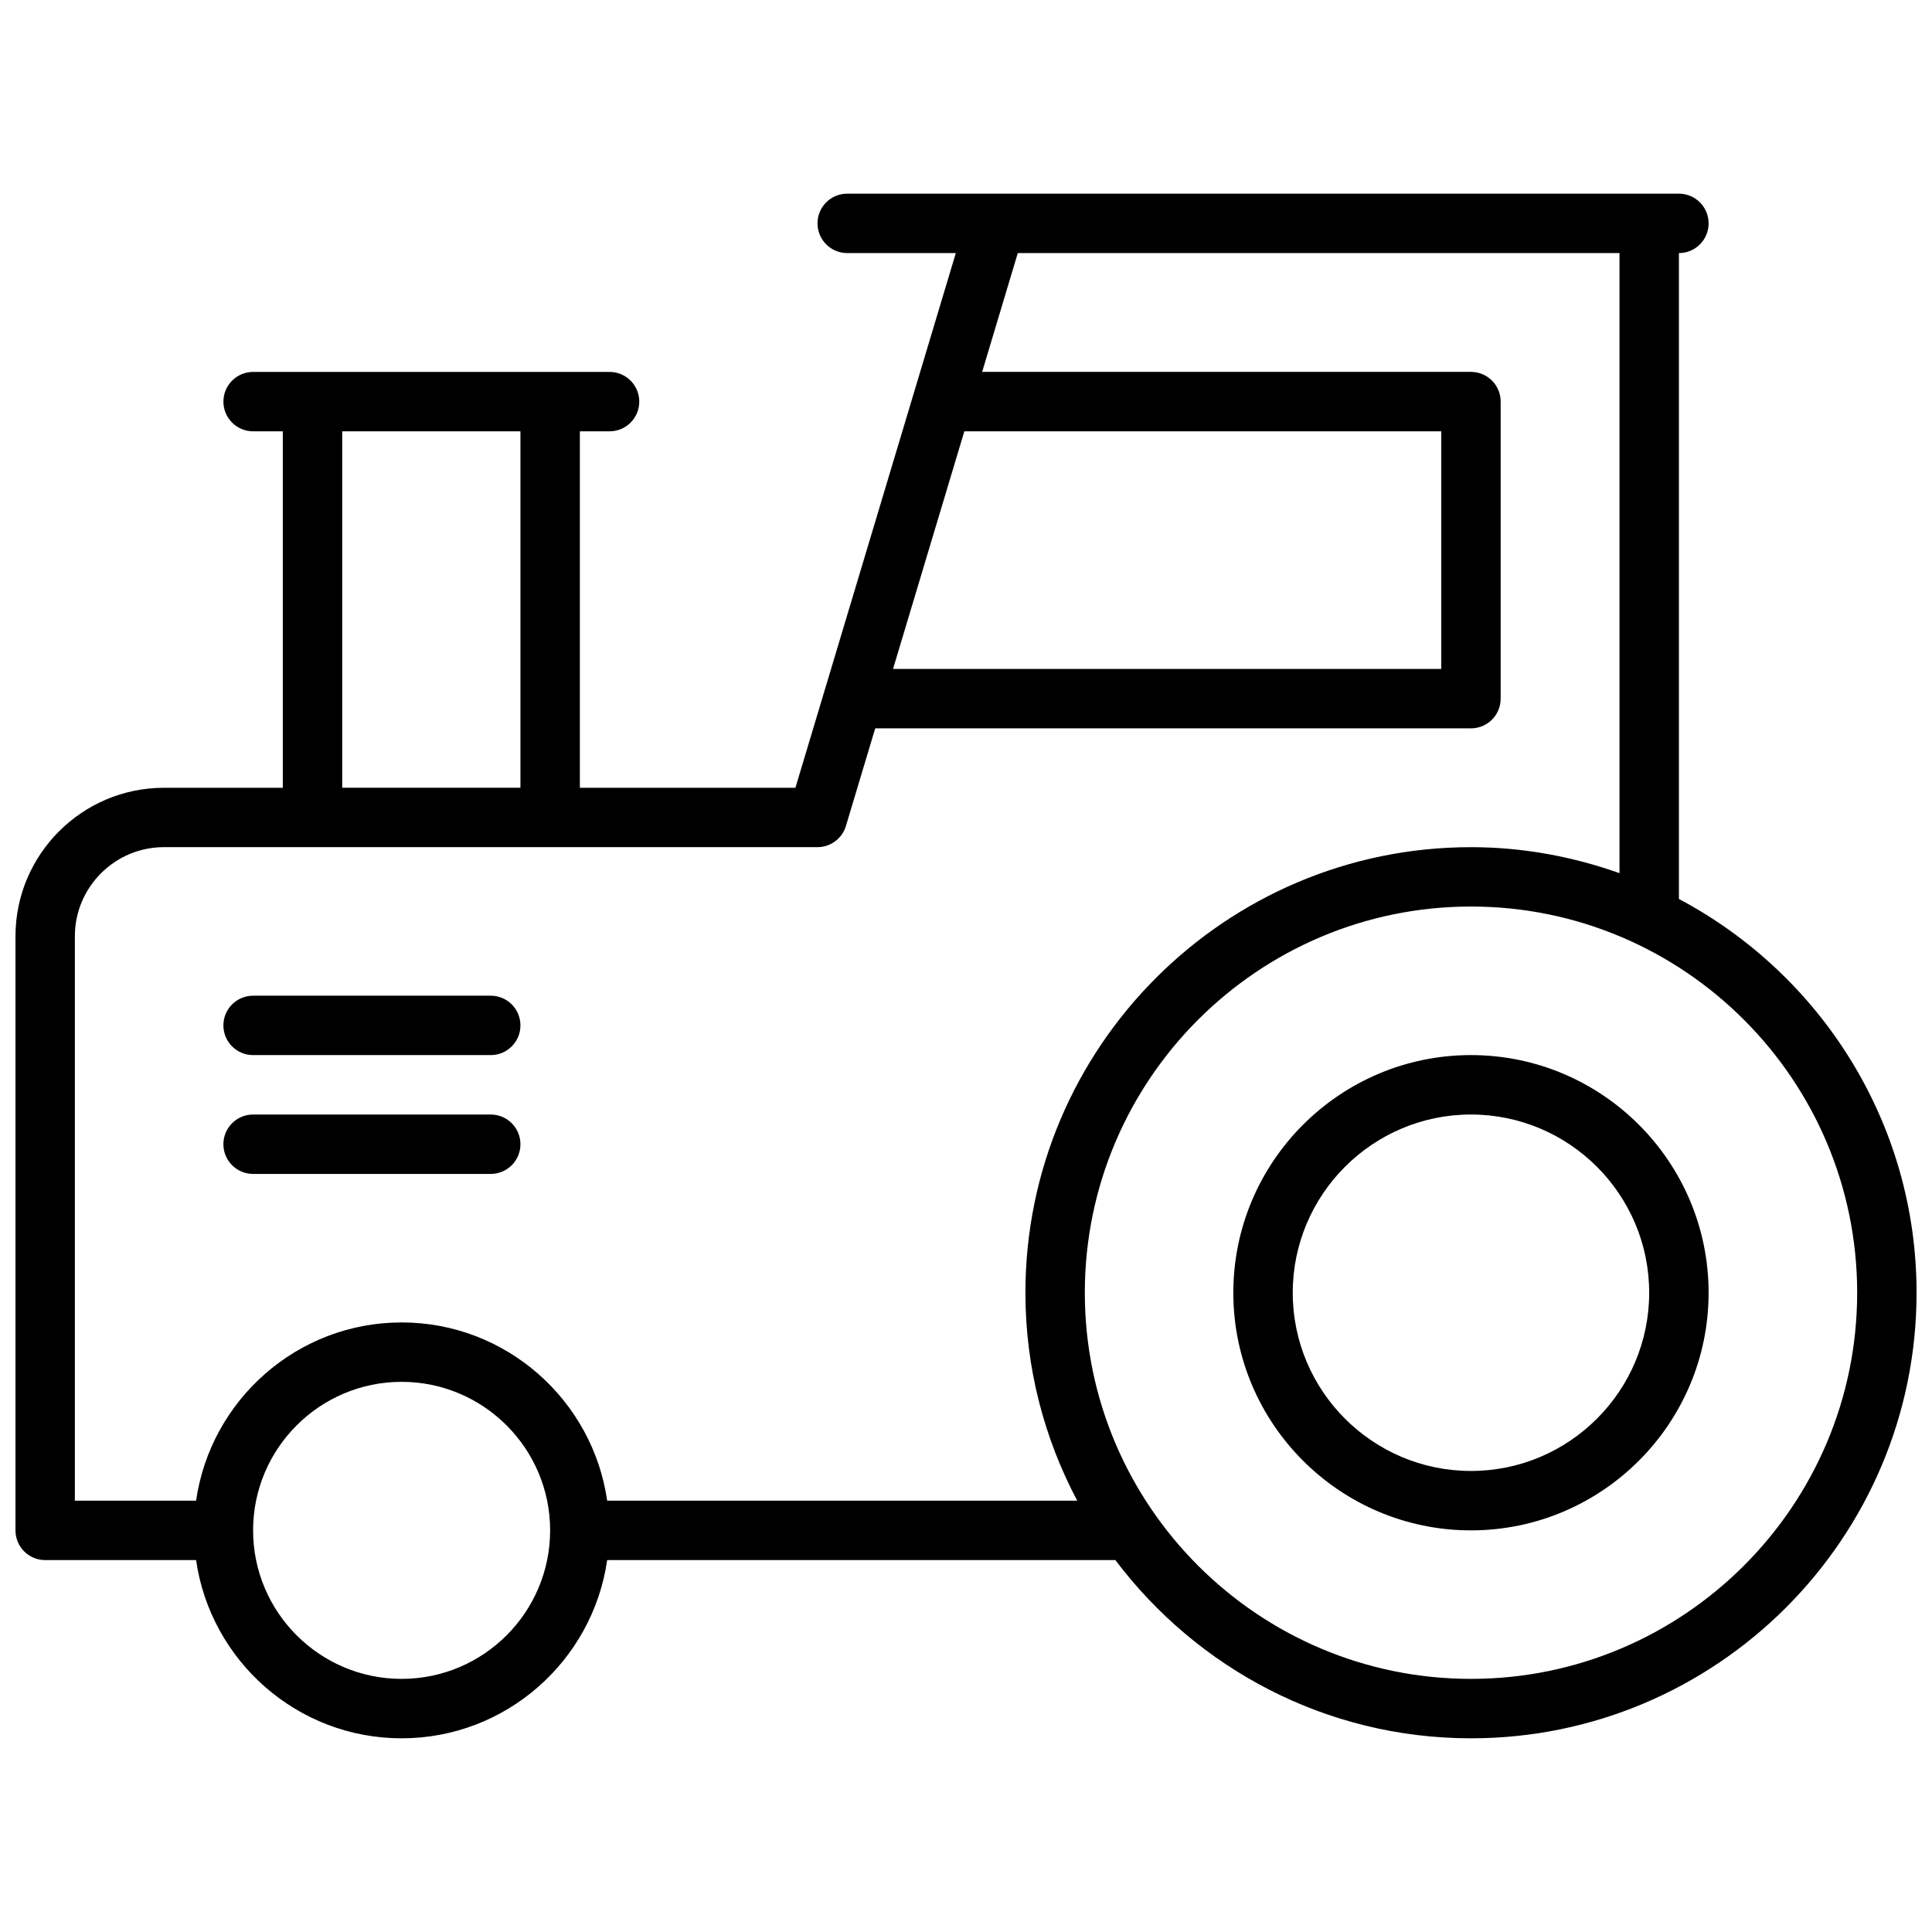
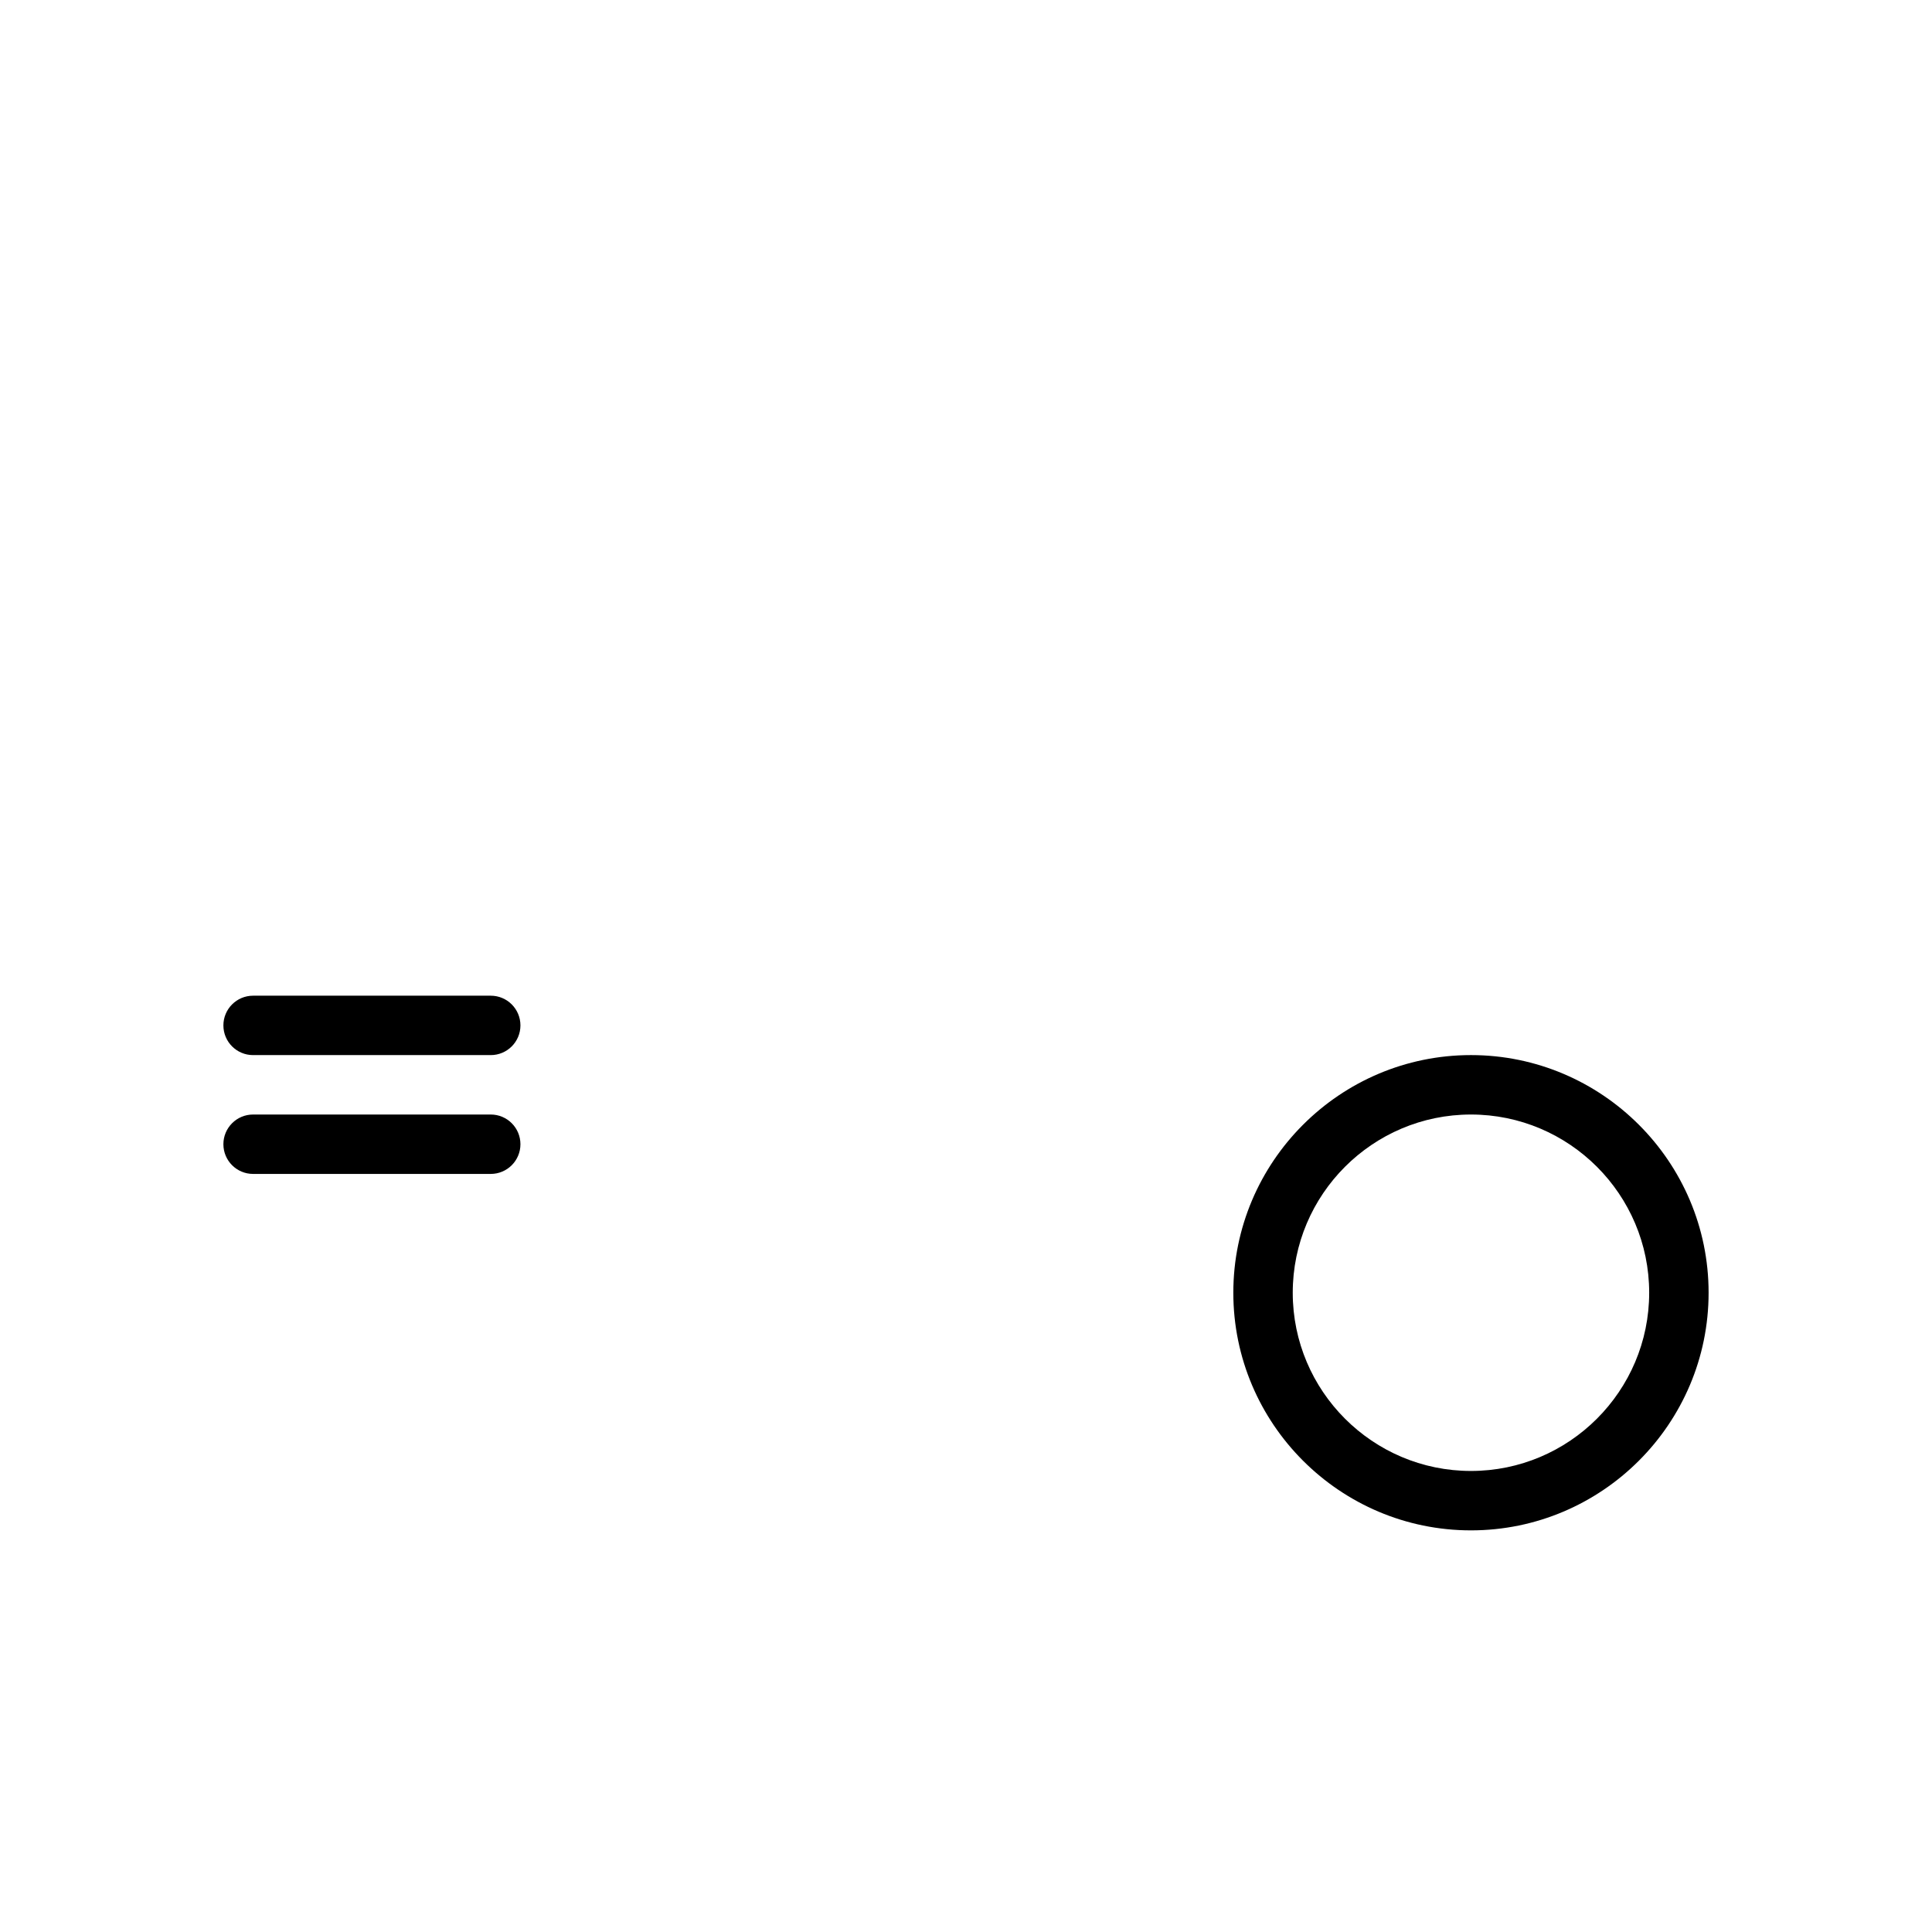
<svg xmlns="http://www.w3.org/2000/svg" width="800px" height="800px" version="1.1" viewBox="144 144 512 512">
  <defs>
    <clipPath id="a">
      <path d="m148.09 195h503.81v410h-503.81z" />
    </clipPath>
  </defs>
  <g clip-path="url(#a)">
-     <path d="m588.93 382.24v-171.17c4.344 0 7.871-3.519 7.871-7.871 0-4.352-3.527-7.871-7.871-7.871l-220.41-0.004c-4.344 0-7.871 3.519-7.871 7.871 0 4.352 3.527 7.871 7.871 7.871h28.781l-42.508 141.7-57.121 0.004v-94.465h7.871c4.344 0 7.871-3.519 7.871-7.871 0-4.352-3.527-7.871-7.871-7.871h-94.465c-4.344 0-7.871 3.519-7.871 7.871 0 4.352 3.527 7.871 7.871 7.871h7.871v94.465h-31.488c-21.703 0-39.359 17.656-39.359 39.359v157.44c0 4.352 3.527 7.871 7.871 7.871h39.988c3.84 26.656 26.773 47.23 54.473 47.23 27.703 0 50.633-20.578 54.473-47.23h134.68c21.57 28.613 55.727 47.23 94.242 47.23 65.109 0 118.08-52.973 118.08-118.08 0.004-45.203-25.562-84.516-62.973-104.35zm-189.37-123.94h126.39v62.977h-145.29zm-164.87 0h47.23v94.465h-47.23zm15.742 330.62c-21.703 0-39.359-17.656-39.359-39.359s17.656-39.359 39.359-39.359c21.703 0 39.359 17.656 39.359 39.359s-17.656 39.359-39.359 39.359zm54.477-47.23c-3.84-26.656-26.773-47.23-54.473-47.23-27.703 0-50.633 20.578-54.473 47.23h-32.125v-149.57c0-13.02 10.598-23.617 23.617-23.617h173.18c3.473 0 6.543-2.281 7.543-5.613l7.762-25.871h157.88c4.344 0 7.871-3.519 7.871-7.871v-78.723c0-4.352-3.527-7.871-7.871-7.871h-129.54l9.445-31.488h159.46v164.33c-12.336-4.375-25.547-6.887-39.359-6.887-65.109 0-118.08 52.973-118.08 118.08 0 19.902 5 38.637 13.73 55.105zm228.92 47.23c-56.426 0-102.34-45.91-102.34-102.34 0-56.426 45.91-102.34 102.34-102.34s102.34 45.91 102.34 102.34c0 56.426-45.91 102.34-102.34 102.34z" />
-   </g>
+     </g>
  <path d="m533.82 423.61c-34.723 0-62.977 28.254-62.977 62.977s28.254 62.977 62.977 62.977c34.723 0 62.977-28.254 62.977-62.977s-28.254-62.977-62.977-62.977zm0 110.21c-26.047 0-47.23-21.184-47.23-47.23s21.184-47.23 47.23-47.23 47.23 21.184 47.23 47.23-21.184 47.23-47.23 47.23z" />
  <path d="m274.05 407.87h-62.977c-4.344 0-7.871 3.519-7.871 7.871 0 4.352 3.527 7.871 7.871 7.871h62.977c4.344 0 7.871-3.519 7.871-7.871 0-4.352-3.527-7.871-7.871-7.871z" />
-   <path d="m274.05 439.36h-62.977c-4.344 0-7.871 3.519-7.871 7.871 0 4.352 3.527 7.871 7.871 7.871h62.977c4.344 0 7.871-3.519 7.871-7.871 0-4.352-3.527-7.871-7.871-7.871z" />
+   <path d="m274.05 439.36h-62.977c-4.344 0-7.871 3.519-7.871 7.871 0 4.352 3.527 7.871 7.871 7.871h62.977c4.344 0 7.871-3.519 7.871-7.871 0-4.352-3.527-7.871-7.871-7.871" />
</svg>